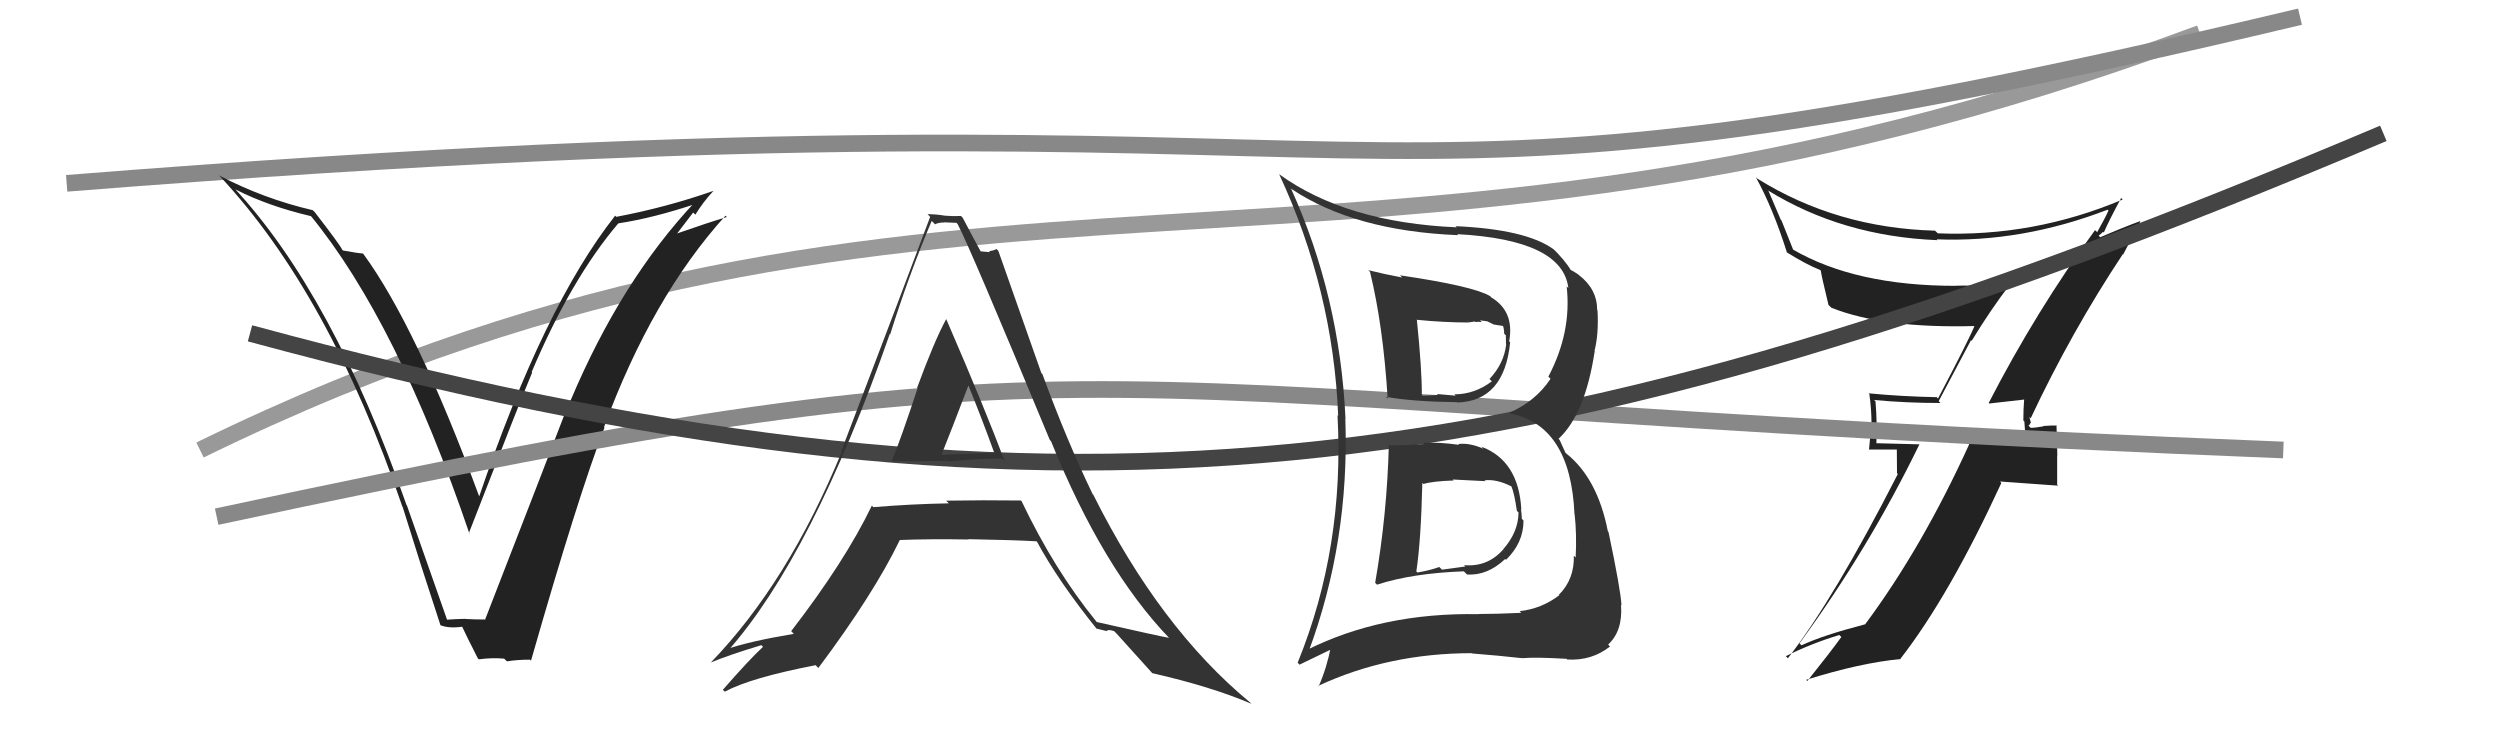
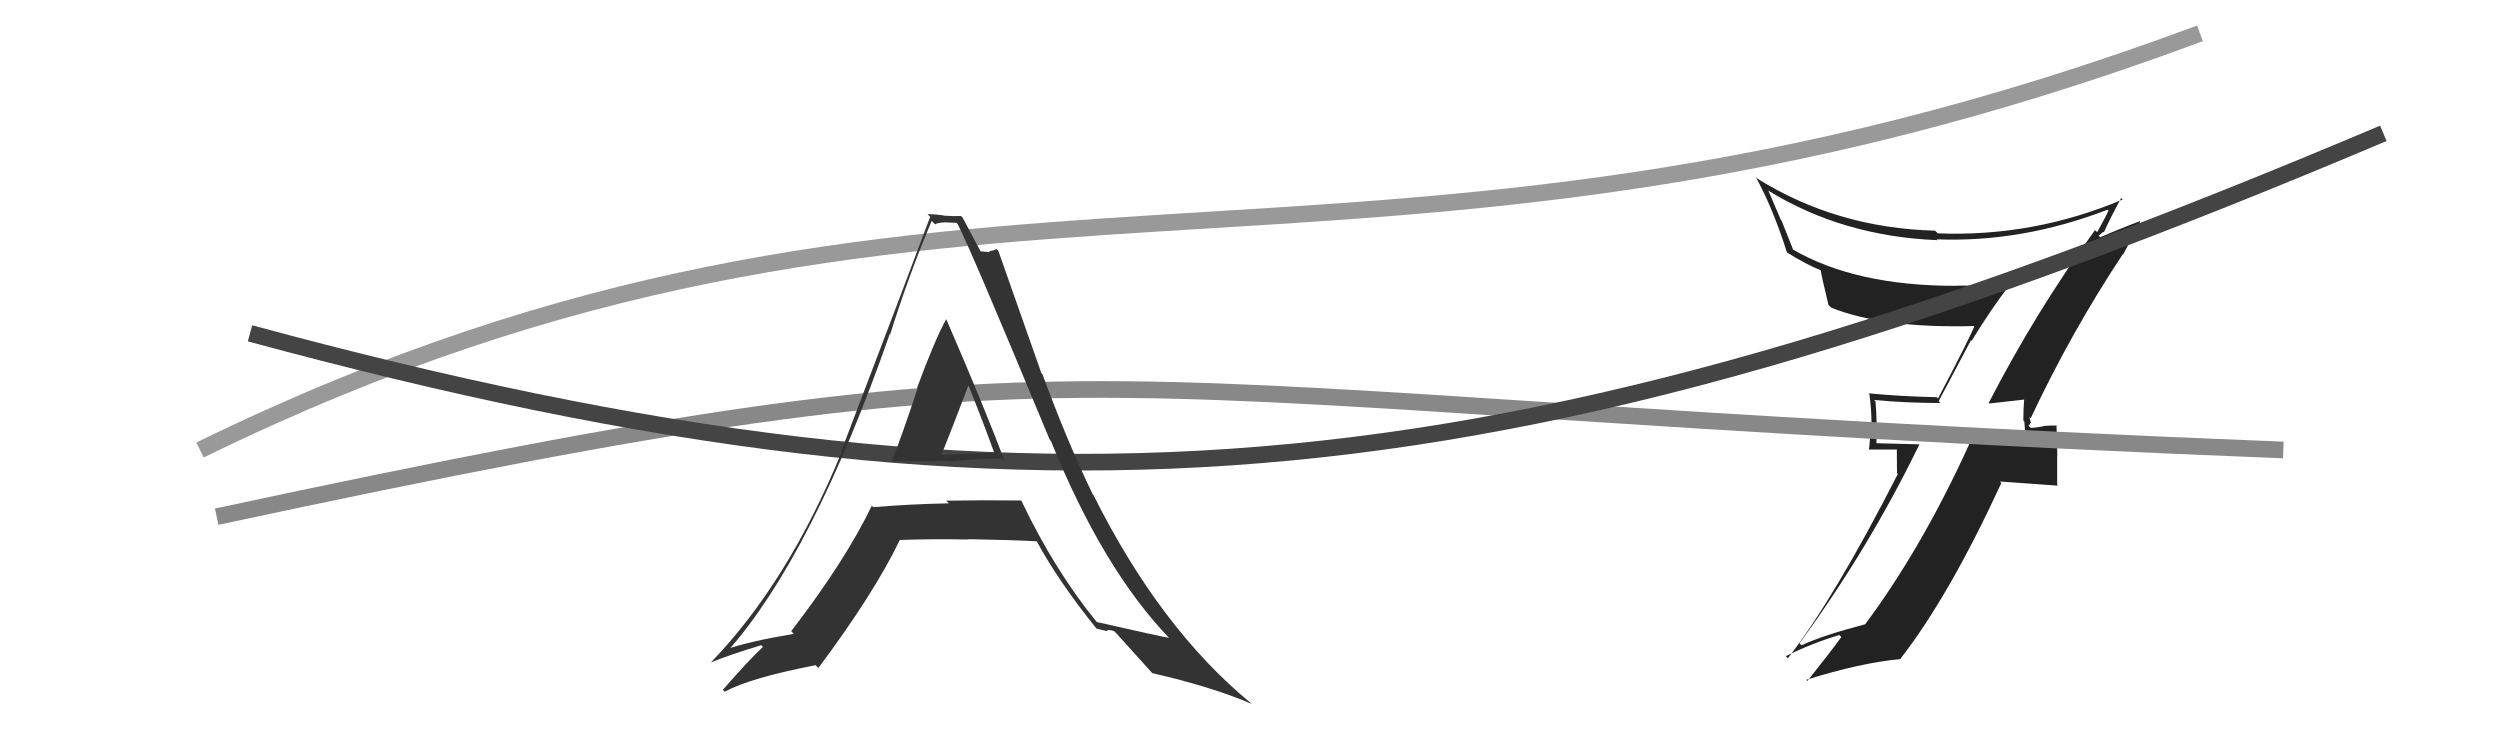
<svg xmlns="http://www.w3.org/2000/svg" width="150" height="44" viewBox="0,0,150,44">
  <path fill="#222" d="M119.39 24.25L119.35 24.21L119.36 24.21Q120.07 24.13 121.48 23.97L121.59 24.09L121.45 23.94Q121.40 24.58 121.40 25.23L121.46 25.28L121.56 26.64L121.45 26.53Q120.55 26.47 119.71 26.55L119.74 26.57L119.82 26.66Q118.93 26.64 118.09 26.61L118.06 26.57L118.15 26.66Q115.33 32.86 111.90 37.47L111.88 37.44L111.90 37.46Q109.39 38.11 108.09 38.72L108.02 38.65L107.97 38.60Q112.12 32.93 115.17 26.65L115.18 26.66L112.48 26.59L112.58 26.69Q112.64 25.42 112.53 24.08L112.41 23.97L112.45 24.00Q114.38 24.18 116.43 24.18L116.32 24.07L118.26 20.41L118.30 20.45Q119.39 18.65 120.61 17.05L120.55 17.00L120.60 17.04Q118.98 17.14 117.38 17.14L117.40 17.15L117.39 17.15Q111.31 17.16 107.54 14.95L107.60 15.01L106.89 13.23L106.85 13.19Q106.49 12.34 106.11 11.46L106.05 11.41L106.07 11.42Q110.54 14.18 116.25 14.41L116.18 14.33L116.21 14.36Q121.32 14.56 126.46 12.58L126.42 12.54L126.51 12.63Q126.32 13.06 125.83 13.93L125.76 13.86L125.70 13.81Q122.17 18.65 119.32 24.18ZM127.31 15.19L127.39 15.27L128.42 13.29L128.40 13.27Q127.34 13.66 125.66 14.38L125.81 14.53L126.02 14.24L125.92 14.14Q126.07 14.02 126.18 13.91L126.20 13.92L126.23 13.95Q126.55 13.21 127.27 11.88L127.20 11.81L127.36 11.97Q122.01 14.23 116.26 14.00L116.25 13.98L116.10 13.84Q110.19 13.68 105.43 10.71L105.46 10.74L105.35 10.63Q106.38 12.50 107.22 15.16L107.33 15.27L107.19 15.13Q108.41 15.89 109.21 16.20L109.20 16.19L109.25 16.24Q109.26 16.44 109.71 18.30L109.88 18.46L109.87 18.46Q113.03 19.72 118.55 19.56L118.55 19.56L118.49 19.50Q118.26 20.14 116.28 23.91L116.14 23.77L116.19 23.83Q114.10 23.79 112.12 23.60L112.12 23.60L112.16 23.64Q112.29 24.54 112.29 25.41L112.29 25.40L112.14 26.97L113.81 26.97L113.82 28.39L113.87 28.44Q110.05 35.92 107.27 39.50L107.24 39.46L107.15 39.37Q108.72 38.59 110.36 38.10L110.38 38.12L110.48 38.22Q109.81 39.15 108.44 40.86L108.45 40.87L108.37 40.79Q111.62 39.77 114.05 39.54L113.97 39.46L114.03 39.52Q116.96 35.75 120.08 28.98L120.00 28.89L123.49 29.14L123.43 29.09Q123.43 28.25 123.43 27.33L123.44 27.34L123.39 25.51L123.41 25.53Q123.14 25.52 122.58 25.56L122.57 25.54L122.61 25.58Q122.10 25.67 121.84 25.67L121.67 25.49L121.70 25.53Q121.79 25.51 121.83 25.36L121.86 25.39L121.76 25.01L121.84 25.10Q124.29 19.89 127.37 15.25Z" />
  <path d="M12 27 C57 5,81 21,132 2" stroke="#999" fill="none" />
-   <path d="M4 11 C92 4,75 16,138 1" stroke="#888" fill="none" />
-   <path fill="#222" d="M26.84 37.20L26.83 37.20L24.42 30.34L24.39 30.30Q19.98 17.67 14.04 11.27L14.20 11.44L14.14 11.37Q16.07 12.36 18.66 12.97L18.79 13.09L18.62 12.92Q23.83 19.27 28.17 32.03L28.27 32.13L28.13 31.99Q31.25 23.95 31.93 22.35L31.90 22.32L31.90 22.32Q34.28 16.71 37.10 13.40L37.14 13.44L37.11 13.40Q39.22 13.08 41.84 12.20L41.86 12.22L41.73 12.09Q37.28 16.81 34.23 24.04L34.20 24.01L34.20 24.01Q32.80 27.67 29.10 37.19L29.11 37.19L29.08 37.17Q28.52 37.17 27.95 37.14L27.97 37.16L27.94 37.13Q27.38 37.14 26.81 37.18ZM31.84 39.62L31.89 39.67L31.86 39.64Q34.71 29.69 36.27 25.66L36.11 25.50L36.24 25.63Q39.12 17.81 43.53 12.94L43.55 12.96L43.61 13.02Q42.53 13.34 40.44 14.07L40.52 14.15L41.59 12.75L41.72 12.88Q42.20 12.10 42.81 11.45L42.88 11.52L42.81 11.45Q39.99 12.44 36.98 13.01L37.02 13.05L36.91 12.94Q32.63 18.37 28.74 29.82L28.71 29.79L28.78 29.86Q24.99 19.59 21.79 15.22L21.82 15.25L21.78 15.21Q21.45 15.19 20.58 15.03L20.53 14.98L20.54 15.00Q20.47 14.78 18.88 12.72L18.72 12.57L18.76 12.61Q15.83 11.93 13.13 10.52L13.19 10.58L13.19 10.57Q19.76 17.60 24.14 30.39L24.21 30.47L24.16 30.42Q25.25 33.94 26.43 37.52L26.60 37.69L26.42 37.51Q26.93 37.72 27.77 37.60L27.79 37.63L27.69 37.52Q27.99 38.17 28.67 39.50L28.73 39.56L28.73 39.56Q29.53 39.45 30.26 39.52L30.26 39.53L30.42 39.68Q31.04 39.58 31.80 39.58Z" />
  <path d="M13 31 C69 19,61 24,137 27" stroke="#888" fill="none" />
  <path d="M15 20 C63 33,91 30,143 8" stroke="#444" fill="none" />
-   <path fill="#333" d="M83.23 26.55L83.27 26.60L83.33 26.66Q83.23 30.82 82.51 34.97L82.64 35.10L82.62 35.08Q84.75 34.39 87.83 34.28L87.95 34.40L88.02 34.47Q89.24 34.55 90.31 33.54L90.23 33.46L90.36 33.59Q91.41 32.57 91.41 31.24L91.42 31.24L91.31 31.13Q91.30 30.82 91.26 30.55L91.40 30.69L91.28 30.57Q91.12 27.64 88.88 26.80L88.90 26.82L89.00 26.92Q88.18 26.56 87.50 26.64L87.58 26.72L87.55 26.69Q86.40 26.53 85.37 26.56L85.38 26.58L85.44 26.64Q84.42 26.72 83.39 26.72ZM82.05 16.16L82.10 16.21L82.20 16.31Q82.99 19.54 83.26 23.92L83.24 23.91L83.15 23.81Q84.77 24.10 87.43 24.13L87.31 24.01L87.44 24.15Q90.26 24.07 90.61 20.53L90.54 20.47L90.55 20.48Q90.88 18.68 89.47 17.84L89.44 17.80L89.41 17.77Q88.42 17.17 84.01 16.52L84.01 16.53L84.13 16.65Q83.01 16.44 82.10 16.21ZM78.42 39.07L78.50 39.15L78.50 39.14Q80.98 32.49 80.72 25.11L80.64 25.04L80.73 25.12Q80.39 17.78 77.46 11.31L77.40 11.24L77.49 11.34Q81.27 13.86 87.49 14.11L87.40 14.01L87.44 14.05Q93.75 14.39 94.10 17.28L93.92 17.11L94.00 17.19Q94.31 19.93 92.90 22.60L92.88 22.57L93.03 22.73Q92.14 24.08 90.54 24.77L90.57 24.79L90.57 24.80Q94.24 25.50 94.47 30.87L94.51 30.91L94.48 30.88Q94.61 32.04 94.54 33.45L94.48 33.39L94.43 33.34Q94.47 34.75 93.54 35.68L93.49 35.64L93.56 35.71Q92.51 36.52 91.18 36.67L91.29 36.79L91.27 36.77Q89.78 36.84 88.71 36.84L88.82 36.94L88.72 36.85Q82.90 36.74 78.37 39.02ZM91.17 39.33L91.18 39.35L91.33 39.49Q92.13 39.42 94.00 39.53L94.14 39.68L94.03 39.57Q95.50 39.66 96.60 38.79L96.54 38.73L96.49 38.67Q97.38 37.85 97.26 36.29L97.22 36.25L97.29 36.32Q97.24 35.38 96.51 31.92L96.51 31.92L96.47 31.87Q95.85 28.71 93.99 27.22L93.93 27.17L93.58 26.40L93.51 26.33Q95.11 24.85 95.68 21.08L95.83 21.22L95.67 21.06Q95.93 20.03 95.85 18.62L95.90 18.67L95.83 18.60Q95.83 17.34 94.73 16.50L94.63 16.41L94.67 16.45Q94.32 16.22 94.21 16.18L94.25 16.22L94.27 16.24Q93.89 15.59 93.05 14.79L93.12 14.86L93.22 14.96Q91.57 13.76 87.34 13.57L87.36 13.60L87.41 13.64Q80.76 13.35 76.76 10.46L76.78 10.48L76.74 10.43Q79.99 17.41 80.29 24.95L80.37 25.03L80.25 24.91Q80.68 32.84 77.86 39.76L77.97 39.88L80.00 38.90L79.86 38.76Q79.62 40.04 79.12 41.18L79.09 41.15L79.10 41.15Q83.30 39.19 88.33 39.19L88.33 39.20L88.34 39.21Q89.88 39.33 91.32 39.49ZM89.09 28.84L89.03 28.78L89.07 28.82Q89.79 28.73 90.70 29.19L90.73 29.22L90.68 29.17Q90.86 29.58 91.01 30.64L91.07 30.71L91.11 30.74Q91.11 31.92 90.18 32.97L90.32 33.12L90.18 32.98Q89.25 34.03 87.84 33.91L87.92 33.99L86.52 34.18L86.36 34.02Q85.77 34.23 85.04 34.35L85.02 34.32L84.98 34.29Q85.26 32.43 85.34 28.97L85.42 29.05L85.41 29.04Q85.96 28.87 87.22 28.83L87.16 28.77L87.16 28.77Q88.52 28.84 89.13 28.87ZM88.02 19.20L88.16 19.34L88.49 19.29L88.52 19.32Q88.72 19.29 88.91 19.33L88.80 19.22L89.24 19.28L89.62 19.47L90.26 19.57L90.15 19.47Q90.25 19.71 90.25 20.02L90.35 20.12L90.36 20.67L90.37 20.67Q90.24 21.81 89.37 22.74L89.44 22.81L89.51 22.88Q88.48 23.66 87.26 23.66L87.32 23.72L87.34 23.74Q86.21 23.64 86.21 23.64L86.31 23.74L86.27 23.70Q85.04 23.76 85.39 23.76L85.33 23.71L85.31 23.69Q85.32 22.21 85.01 19.17L84.93 19.08L85.03 19.19Q86.64 19.35 88.16 19.35Z" />
  <path fill="#333" d="M53.56 27.71L53.53 27.68L53.52 27.67Q53.54 27.69 56.93 27.65L56.87 27.59L56.96 27.68Q59.05 27.49 60.12 27.52L60.11 27.52L60.28 27.69Q59.22 24.80 56.78 19.16L56.68 19.06L56.77 19.15Q56.07 20.43 55.02 23.28L55.19 23.45L55.05 23.31Q54.08 26.25 53.51 27.66ZM61.37 30.14L61.33 30.10L61.25 30.03Q58.98 30.00 56.77 30.04L56.86 30.13L56.93 30.20Q54.68 30.24 52.40 30.43L52.27 30.30L52.31 30.34Q50.70 33.68 47.47 37.87L47.51 37.91L47.63 38.03Q44.89 38.49 43.52 38.98L43.63 39.09L43.63 39.10Q48.71 33.40 53.39 20.03L53.50 20.15L53.41 20.06Q54.53 16.50 55.90 13.26L56.02 13.37L56.10 13.46Q56.30 13.35 56.65 13.35L56.63 13.34L57.39 13.37L57.46 13.45Q58.16 14.75 62.99 26.40L62.98 26.39L63.06 26.47Q66.17 34.14 70.16 38.29L70.33 38.46L70.14 38.27Q69.69 38.20 65.80 37.32L65.87 37.38L65.78 37.29Q63.27 34.21 61.29 30.06ZM65.83 37.76L65.77 37.71L66.42 37.87L66.40 37.84Q66.55 37.76 66.85 37.87L66.91 37.93L66.99 38.01Q67.28 38.34 69.11 40.36L69.05 40.30L69.14 40.39Q72.69 41.20 75.09 42.23L75.20 42.34L75.02 42.16Q69.60 37.69 65.60 29.69L65.70 29.79L65.56 29.65Q64.00 26.42 62.55 22.46L62.48 22.38L59.90 15.05L59.79 14.94Q59.57 15.06 59.34 15.06L59.41 15.13L58.83 15.08L58.85 15.10Q58.48 14.43 57.76 13.06L57.69 12.99L57.66 12.96Q57.14 12.98 56.68 12.94L56.72 12.97L56.69 12.94Q56.18 12.85 55.65 12.85L55.81 13.01L55.81 13.01Q54.36 16.89 50.48 27.06L50.54 27.12L50.51 27.09Q47.29 34.95 42.65 39.75L42.61 39.71L42.65 39.75Q43.67 39.32 45.68 38.71L45.68 38.71L45.78 38.81Q44.93 39.60 43.37 41.39L43.37 41.39L43.49 41.50Q45.02 40.67 48.94 39.91L49.00 39.98L49.10 40.08Q52.43 35.63 53.99 32.40L54.04 32.45L53.99 32.40Q55.79 32.33 58.11 32.37L58.12 32.38L58.10 32.35Q60.85 32.40 62.22 32.48L62.26 32.52L62.19 32.45Q63.48 34.85 65.84 37.78ZM58.05 23.02L57.96 22.93L58.07 23.04Q58.90 25.08 59.66 27.18L59.64 27.16L56.46 27.29L56.48 27.31Q57.06 25.87 58.12 23.09Z" />
</svg>